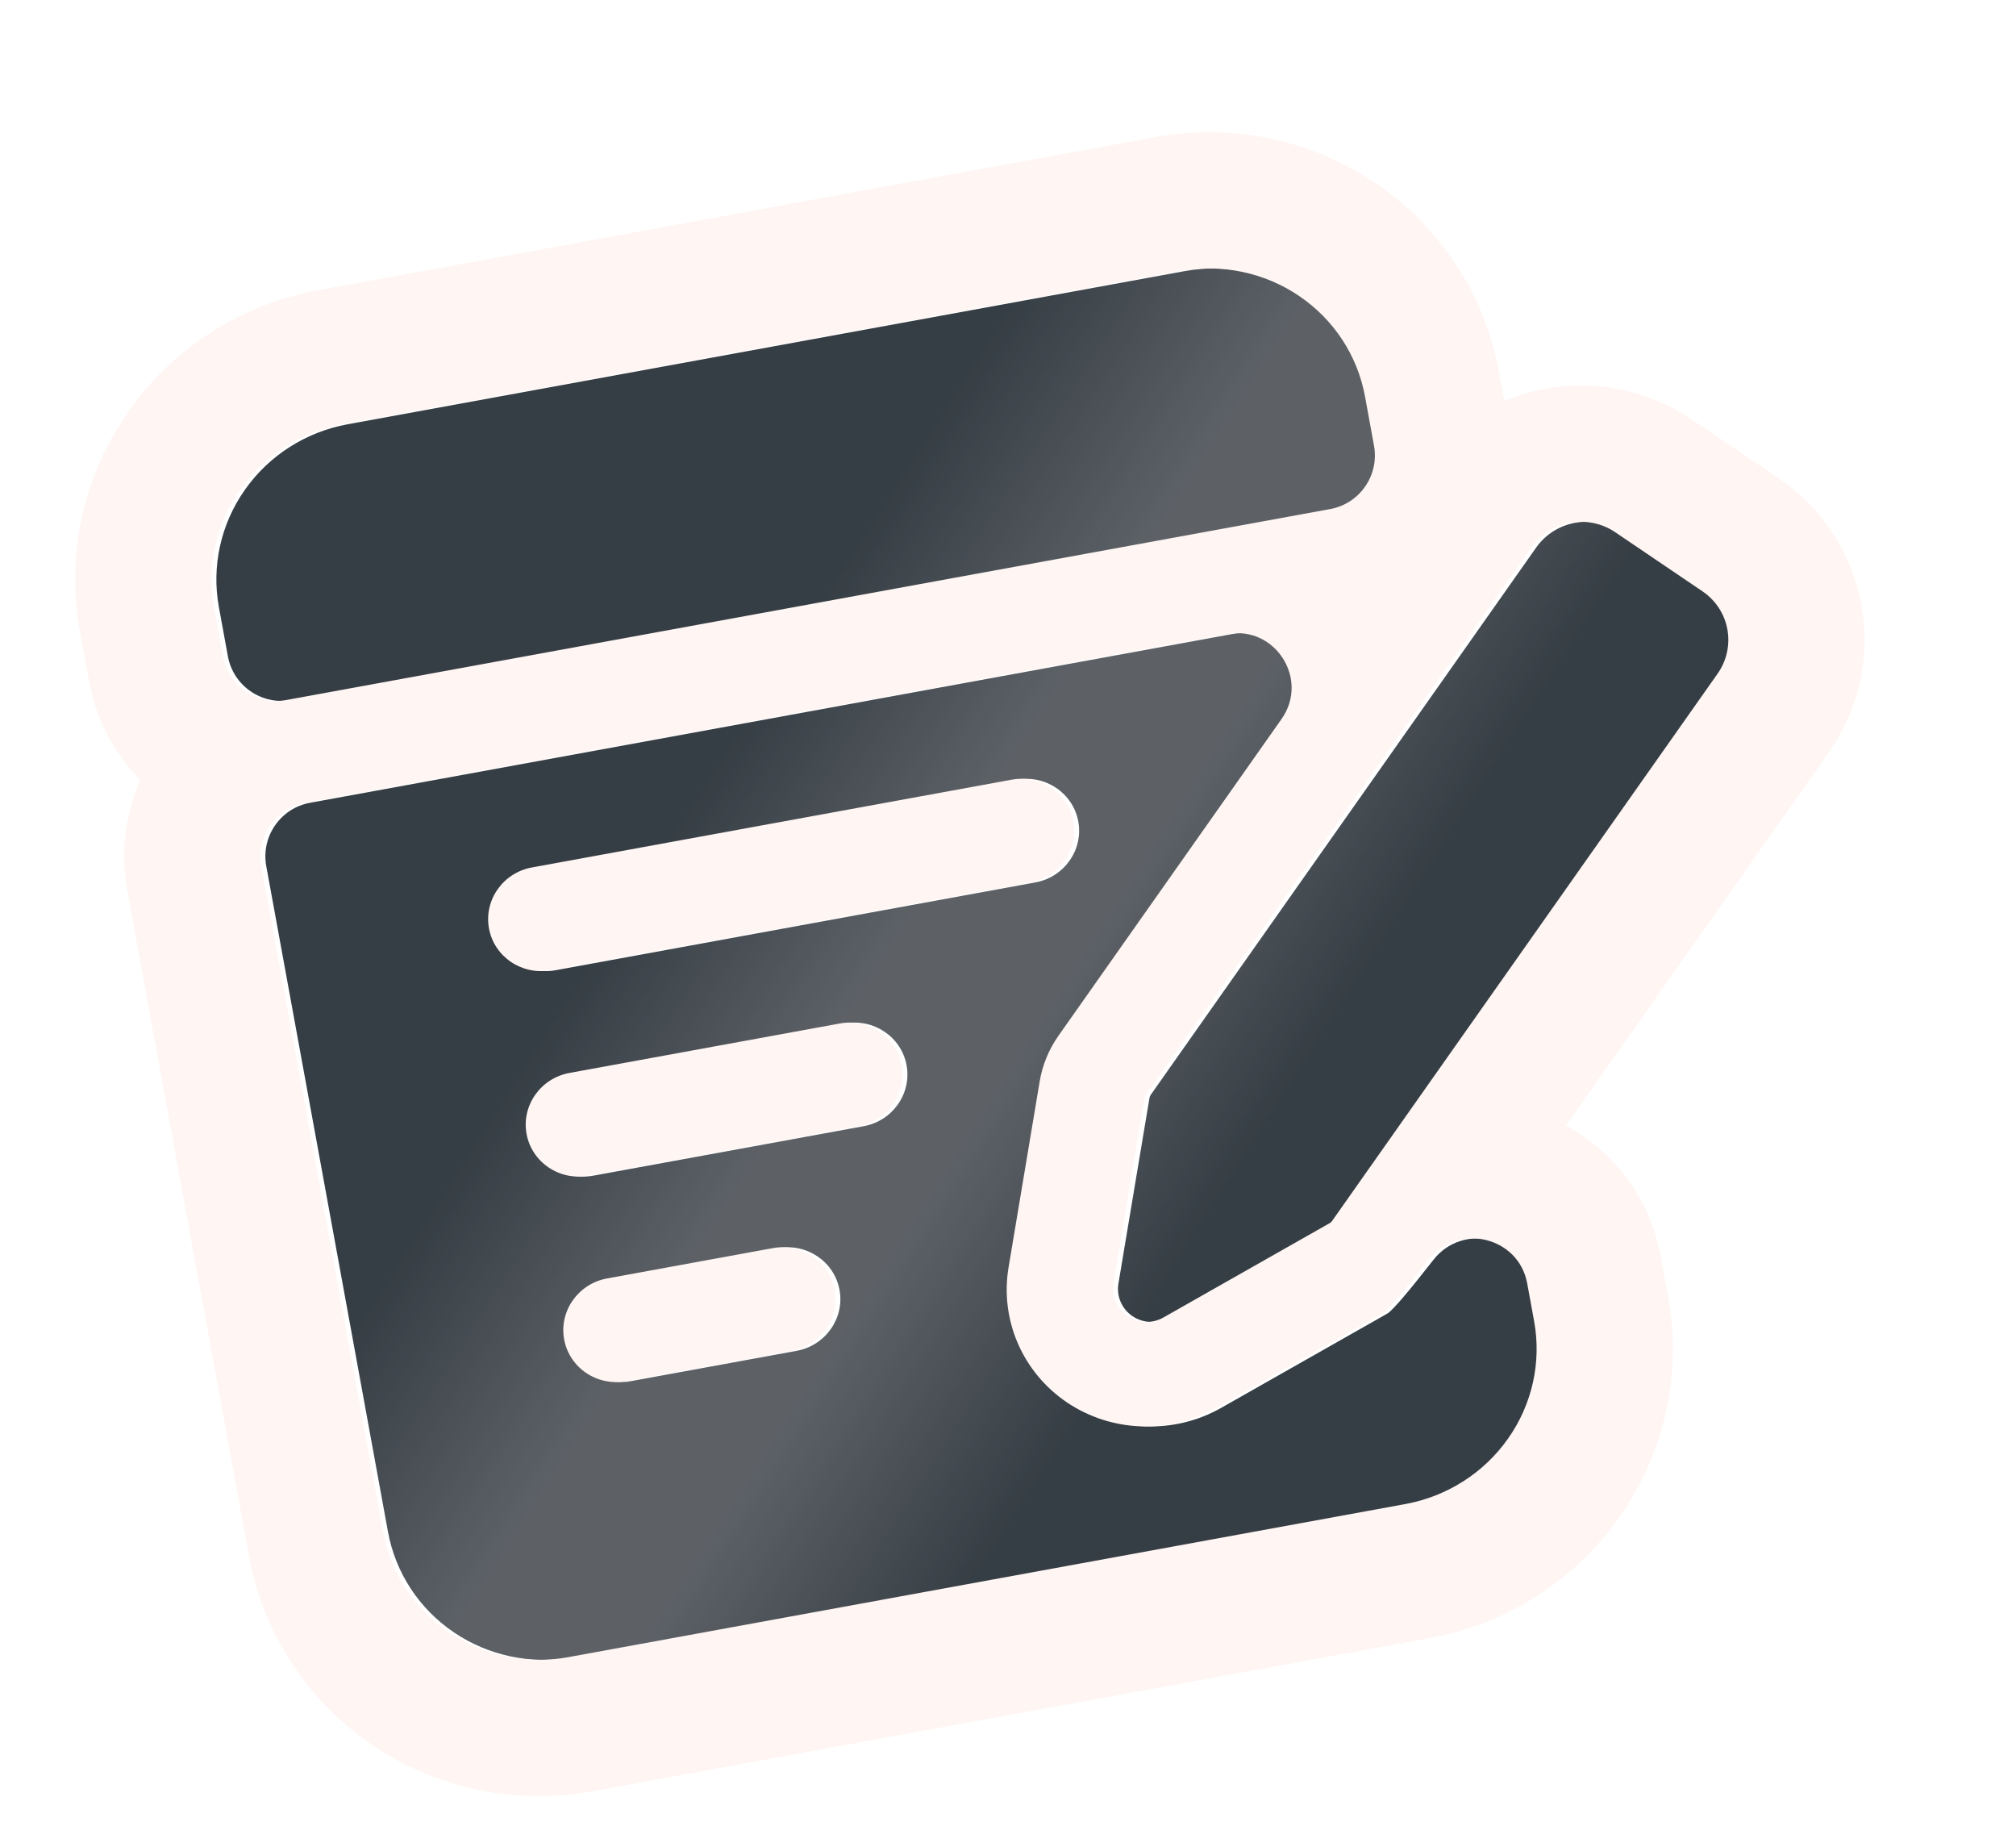
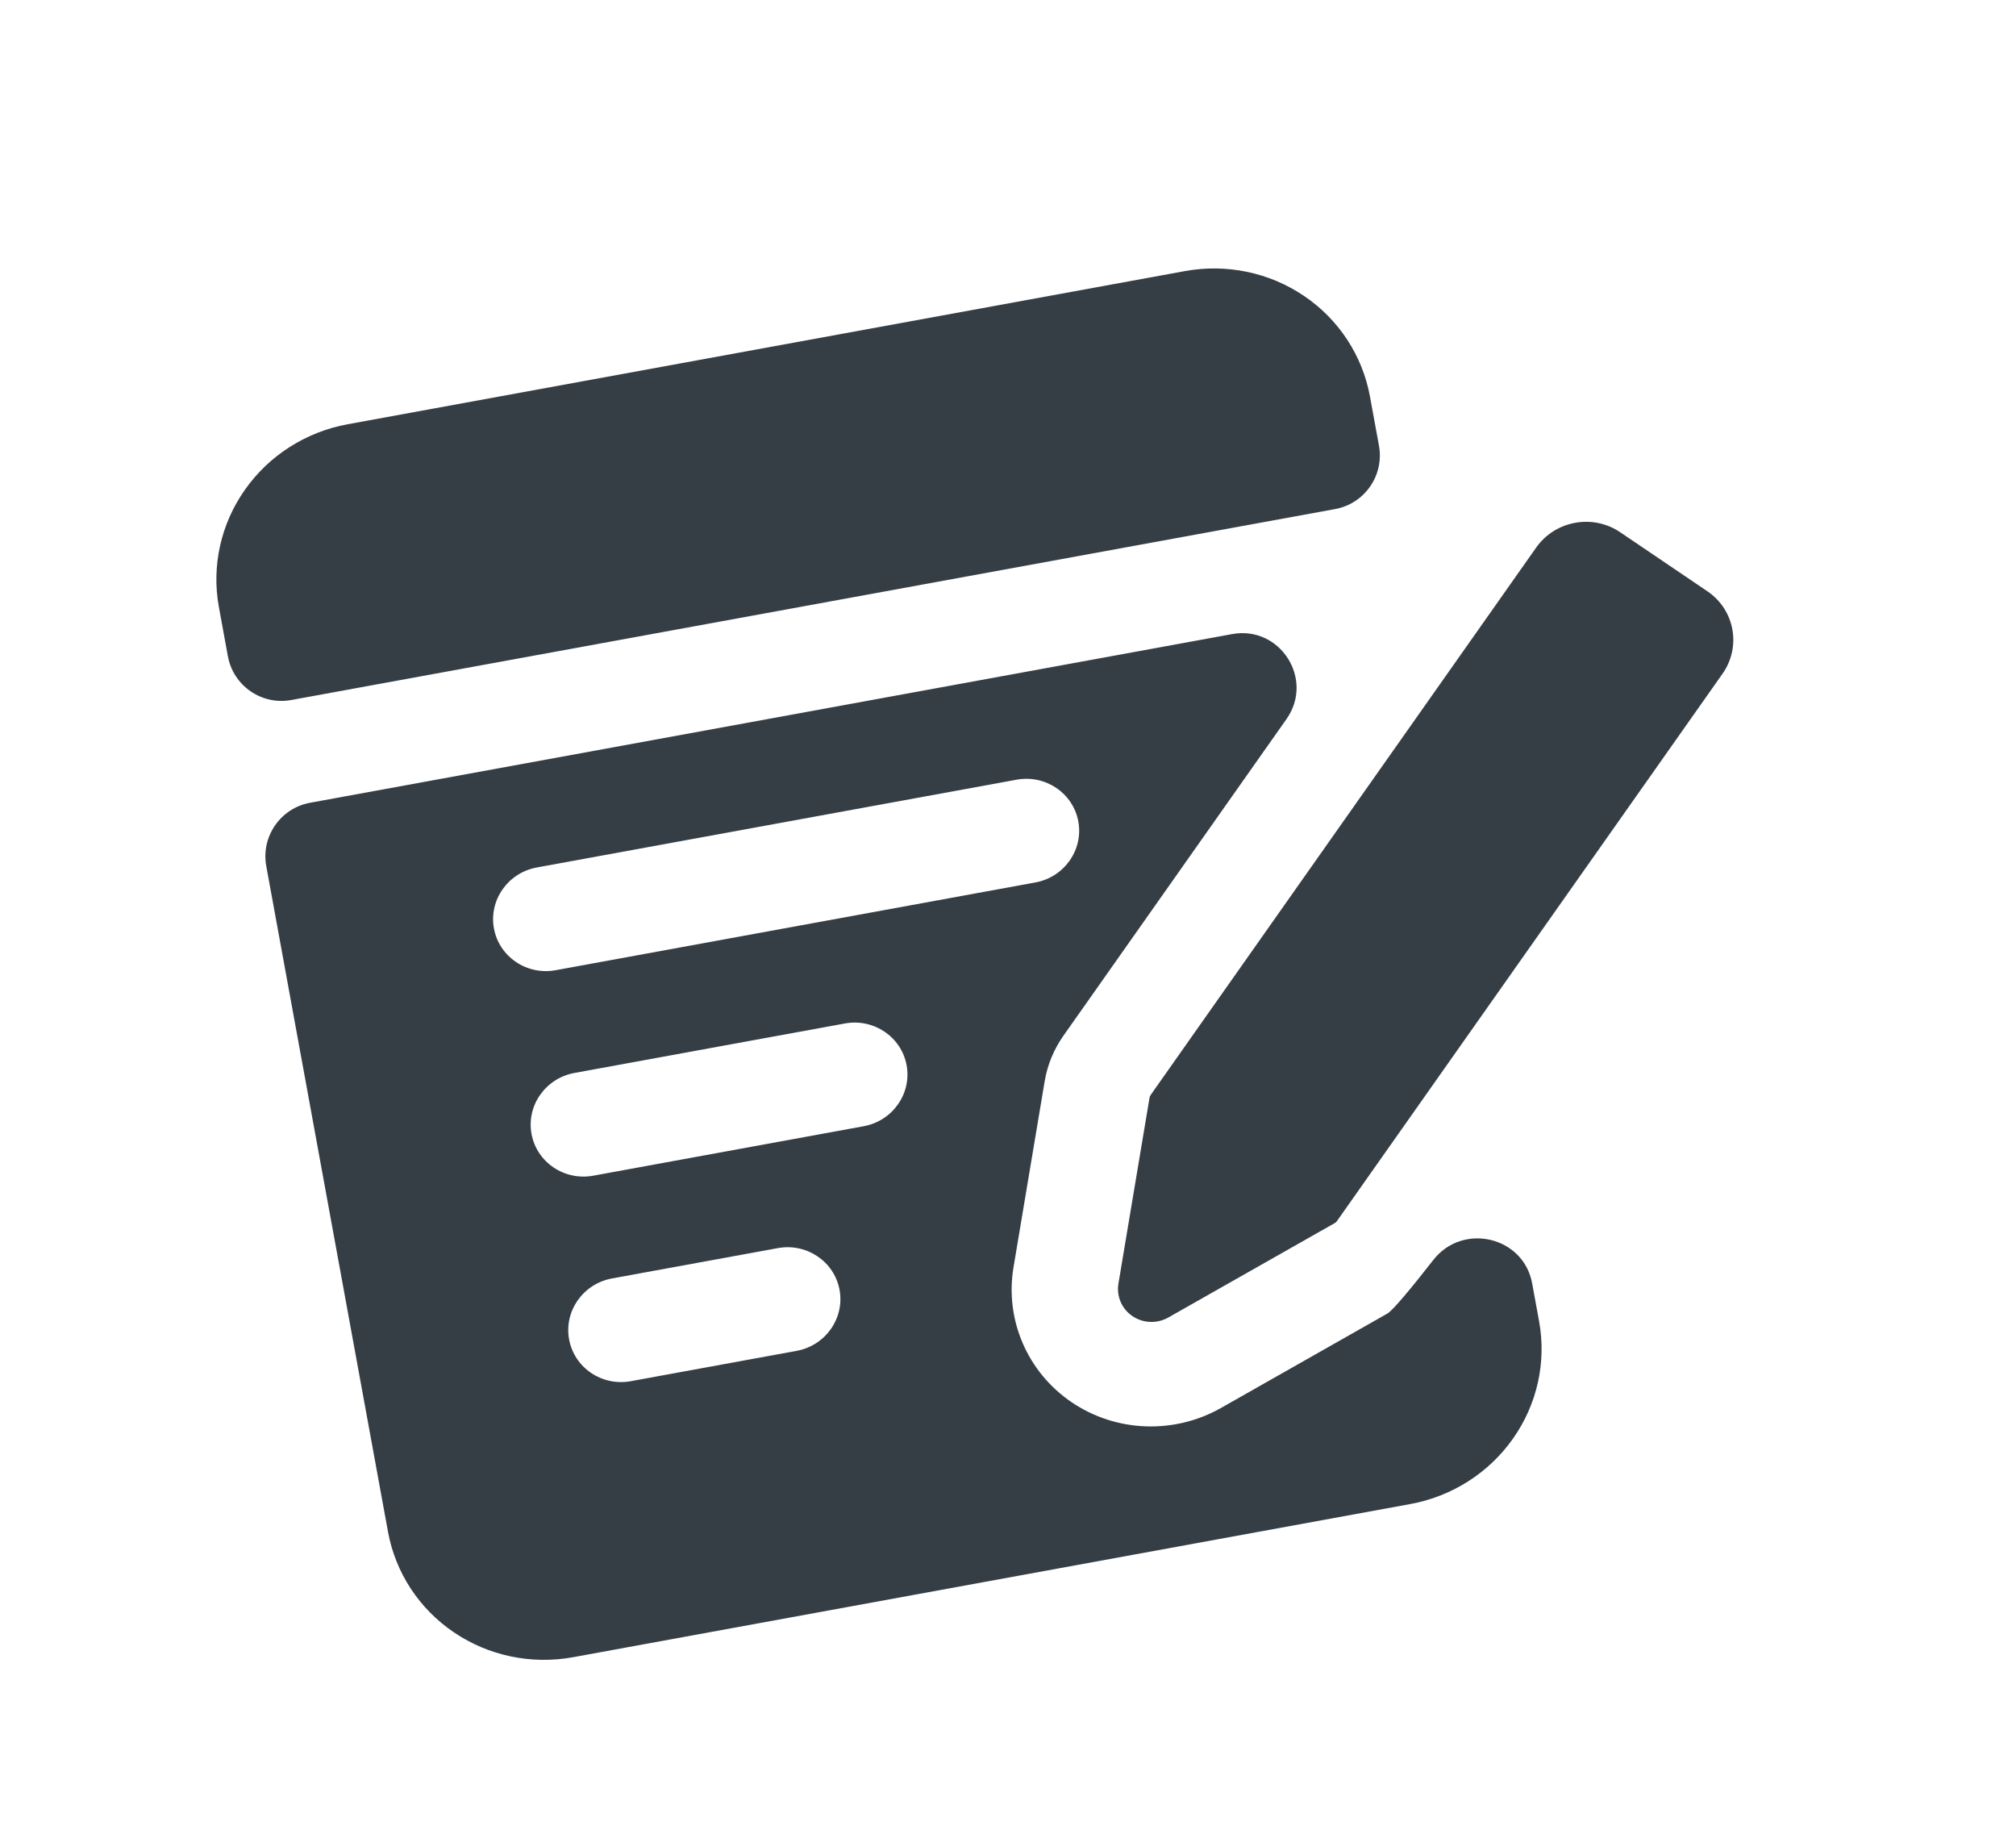
<svg xmlns="http://www.w3.org/2000/svg" width="148" height="134" viewBox="0 0 148 134" fill="none">
  <g filter="url(#filter0_d_4547_2827)">
    <path fill-rule="evenodd" clip-rule="evenodd" d="M95.984 87.777L83.777 94.701C82.947 95.173 81.919 95.135 81.135 94.604C80.352 94.073 79.952 93.145 80.107 92.216L82.391 78.572C82.405 78.496 82.432 78.425 82.48 78.361L110.775 38.191C112.171 36.21 114.933 35.705 116.94 37.064L123.347 41.402C125.354 42.761 125.85 45.473 124.454 47.454L96.153 87.621C96.11 87.688 96.052 87.737 95.984 87.777ZM103.226 90.479C105.385 87.716 109.849 88.752 110.48 92.201L110.988 94.978C111.537 97.979 110.849 101.078 109.074 103.593C107.304 106.111 104.591 107.838 101.534 108.398L40.076 119.639C37.019 120.198 33.87 119.542 31.323 117.814C28.773 116.091 27.033 113.435 26.484 110.434L17.548 61.578C17.15 59.405 18.59 57.321 20.763 56.923L88.454 44.542C91.977 43.898 94.506 47.853 92.444 50.781L76.069 74.023C75.363 75.026 74.89 76.172 74.69 77.378L72.405 91.018C71.76 94.869 73.426 98.723 76.679 100.929C79.936 103.132 84.202 103.294 87.647 101.339L99.849 94.416C100.26 94.183 101.655 92.489 103.226 90.479ZM44.31 99.379L56.482 97.153C58.602 96.765 60.014 94.761 59.634 92.68C59.253 90.598 57.223 89.224 55.103 89.612L42.93 91.838C40.81 92.226 39.398 94.23 39.779 96.311C40.16 98.393 42.189 99.767 44.31 99.379ZM41.551 84.296L61.406 80.665C63.526 80.277 64.938 78.273 64.557 76.192C64.176 74.11 62.146 72.736 60.026 73.123L40.172 76.755C38.051 77.143 36.639 79.147 37.02 81.228C37.401 83.31 39.431 84.684 41.551 84.296ZM38.792 69.213L74.011 62.772C76.131 62.384 77.543 60.38 77.162 58.298C76.782 56.217 74.752 54.842 72.632 55.23L37.413 61.672C35.292 62.06 33.881 64.064 34.261 66.145C34.642 68.227 36.672 69.601 38.792 69.213ZM19.383 49.382C17.21 49.779 15.126 48.34 14.729 46.167L14.069 42.56C13.52 39.558 14.208 36.459 15.983 33.944C17.753 31.427 20.466 29.699 23.523 29.14L84.981 17.899C88.038 17.34 91.187 17.995 93.734 19.723C96.284 21.447 98.024 24.102 98.573 27.104L99.233 30.71C99.63 32.883 98.191 34.967 96.018 35.365L19.383 49.382Z" fill="#363E45" />
-     <path fill-rule="evenodd" clip-rule="evenodd" d="M95.984 87.777L83.777 94.701C82.947 95.173 81.919 95.135 81.135 94.604C80.352 94.073 79.952 93.145 80.107 92.216L82.391 78.572C82.405 78.496 82.432 78.425 82.48 78.361L110.775 38.191C112.171 36.21 114.933 35.705 116.94 37.064L123.347 41.402C125.354 42.761 125.85 45.473 124.454 47.454L96.153 87.621C96.11 87.688 96.052 87.737 95.984 87.777ZM103.226 90.479C105.385 87.716 109.849 88.752 110.48 92.201L110.988 94.978C111.537 97.979 110.849 101.078 109.074 103.593C107.304 106.111 104.591 107.838 101.534 108.398L40.076 119.639C37.019 120.198 33.87 119.542 31.323 117.814C28.773 116.091 27.033 113.435 26.484 110.434L17.548 61.578C17.15 59.405 18.59 57.321 20.763 56.923L88.454 44.542C91.977 43.898 94.506 47.853 92.444 50.781L76.069 74.023C75.363 75.026 74.89 76.172 74.69 77.378L72.405 91.018C71.76 94.869 73.426 98.723 76.679 100.929C79.936 103.132 84.202 103.294 87.647 101.339L99.849 94.416C100.26 94.183 101.655 92.489 103.226 90.479ZM44.31 99.379L56.482 97.153C58.602 96.765 60.014 94.761 59.634 92.68C59.253 90.598 57.223 89.224 55.103 89.612L42.93 91.838C40.81 92.226 39.398 94.23 39.779 96.311C40.16 98.393 42.189 99.767 44.31 99.379ZM41.551 84.296L61.406 80.665C63.526 80.277 64.938 78.273 64.557 76.192C64.176 74.11 62.146 72.736 60.026 73.123L40.172 76.755C38.051 77.143 36.639 79.147 37.02 81.228C37.401 83.31 39.431 84.684 41.551 84.296ZM38.792 69.213L74.011 62.772C76.131 62.384 77.543 60.38 77.162 58.298C76.782 56.217 74.752 54.842 72.632 55.23L37.413 61.672C35.292 62.06 33.881 64.064 34.261 66.145C34.642 68.227 36.672 69.601 38.792 69.213ZM19.383 49.382C17.21 49.779 15.126 48.34 14.729 46.167L14.069 42.56C13.52 39.558 14.208 36.459 15.983 33.944C17.753 31.427 20.466 29.699 23.523 29.14L84.981 17.899C88.038 17.34 91.187 17.995 93.734 19.723C96.284 21.447 98.024 24.102 98.573 27.104L99.233 30.71C99.63 32.883 98.191 34.967 96.018 35.365L19.383 49.382Z" fill="url(#paint0_linear_4547_2827)" fill-opacity="0.24" />
  </g>
  <g filter="url(#filter1_d_4547_2827)">
-     <path d="M82.817 8.062C88.424 7.037 94.241 8.229 98.984 11.448L98.984 11.449C103.733 14.665 107.011 19.642 108.046 25.304L108.437 27.44C112.699 25.647 117.735 25.926 121.876 28.581L122.183 28.783L128.59 33.122L128.897 33.336C135.179 37.828 136.761 46.48 132.476 52.904L132.265 53.214L112.953 80.622C116.397 82.473 119.11 85.792 119.953 90.402L120.461 93.178C121.497 98.841 120.193 104.656 116.889 109.344L116.89 109.345C113.593 114.035 108.575 117.209 102.969 118.234L41.512 129.475C35.905 130.501 30.088 129.308 25.345 126.09L25.346 126.088C20.596 122.873 17.319 117.896 16.283 112.233L7.347 63.377C6.825 60.522 7.209 57.712 8.294 55.24C6.404 53.313 5.05 50.821 4.528 47.966L3.868 44.359C2.833 38.697 4.136 32.881 7.44 28.193L7.439 28.192C10.736 23.503 15.754 20.328 21.36 19.303L82.817 8.062ZM20.399 56.923C18.226 57.32 16.786 59.404 17.183 61.577L26.12 110.434C26.669 113.435 28.409 116.091 30.959 117.814C33.506 119.542 36.655 120.198 39.712 119.638L101.169 108.398C104.227 107.838 106.94 106.111 108.71 103.593C110.485 101.079 111.173 97.979 110.624 94.978L110.116 92.201C109.485 88.752 105.021 87.716 102.862 90.478C101.291 92.489 99.896 94.183 99.486 94.416L87.283 101.339C83.838 103.295 79.573 103.131 76.316 100.929C73.062 98.722 71.397 94.869 72.042 91.018L74.326 77.377C74.526 76.172 74.999 75.026 75.705 74.024L92.079 50.78C94.142 47.853 91.613 43.898 88.09 44.542L20.399 56.923ZM116.577 37.064C114.57 35.705 111.807 36.21 110.411 38.192L82.115 78.361C82.067 78.424 82.041 78.496 82.027 78.573L79.743 92.216C79.588 93.145 79.988 94.073 80.772 94.604C81.556 95.135 82.583 95.173 83.414 94.702L95.62 87.777C95.688 87.738 95.746 87.688 95.79 87.621L124.089 47.454C125.485 45.472 124.989 42.761 122.982 41.402L116.577 37.064ZM54.739 89.612C56.859 89.224 58.889 90.598 59.27 92.68C59.651 94.761 58.238 96.765 56.118 97.153L43.946 99.379C41.826 99.767 39.796 98.393 39.415 96.311C39.034 94.23 40.447 92.226 42.567 91.838L54.739 89.612ZM59.662 73.123C61.782 72.735 63.813 74.11 64.193 76.192C64.574 78.273 63.162 80.277 61.041 80.665L41.187 84.296C39.067 84.684 37.037 83.31 36.656 81.228C36.275 79.147 37.688 77.142 39.808 76.754L59.662 73.123ZM72.268 55.23C74.388 54.842 76.418 56.217 76.799 58.298C77.18 60.379 75.767 62.384 73.647 62.772L38.429 69.214C36.308 69.601 34.278 68.226 33.897 66.145C33.517 64.063 34.929 62.059 37.049 61.672L72.268 55.23ZM23.16 29.14C20.102 29.699 17.389 31.427 15.619 33.944C13.844 36.459 13.156 39.558 13.705 42.56L14.365 46.167C14.762 48.34 16.846 49.779 19.019 49.382L95.654 35.365C97.827 34.968 99.266 32.883 98.869 30.711L98.21 27.104C97.66 24.102 95.92 21.447 93.37 19.723C90.823 17.995 87.674 17.34 84.617 17.899L23.16 29.14Z" fill="#FFF5F2" />
-   </g>
+     </g>
  <defs>
    <filter id="filter0_d_4547_2827" x="13.885" y="17.704" width="113.362" height="104.129" filterUnits="userSpaceOnUse" color-interpolation-filters="sRGB">
      <feFlood flood-opacity="0" result="BackgroundImageFix" />
      <feColorMatrix in="SourceAlpha" type="matrix" values="0 0 0 0 0 0 0 0 0 0 0 0 0 0 0 0 0 0 127 0" result="hardAlpha" />
      <feOffset dx="2" dy="2" />
      <feComposite in2="hardAlpha" operator="out" />
      <feColorMatrix type="matrix" values="0 0 0 0 0 0 0 0 0 0 0 0 0 0 0 0 0 0 0.16 0" />
      <feBlend mode="normal" in2="BackgroundImageFix" result="effect1_dropShadow_4547_2827" />
      <feBlend mode="normal" in="SourceGraphic" in2="effect1_dropShadow_4547_2827" result="shape" />
    </filter>
    <filter id="filter1_d_4547_2827" x="3.521" y="7.704" width="133.363" height="124.129" filterUnits="userSpaceOnUse" color-interpolation-filters="sRGB">
      <feFlood flood-opacity="0" result="BackgroundImageFix" />
      <feColorMatrix in="SourceAlpha" type="matrix" values="0 0 0 0 0 0 0 0 0 0 0 0 0 0 0 0 0 0 127 0" result="hardAlpha" />
      <feOffset dx="2" dy="2" />
      <feComposite in2="hardAlpha" operator="out" />
      <feColorMatrix type="matrix" values="0 0 0 0 0 0 0 0 0 0 0 0 0 0 0 0 0 0 0.16 0" />
      <feBlend mode="normal" in2="BackgroundImageFix" result="effect1_dropShadow_4547_2827" />
      <feBlend mode="normal" in="SourceGraphic" in2="effect1_dropShadow_4547_2827" result="shape" />
    </filter>
    <linearGradient id="paint0_linear_4547_2827" x1="13.614" y1="44.089" x2="115.841" y2="109.444" gradientUnits="userSpaceOnUse">
      <stop offset="0.3" stop-color="#FFF5F2" stop-opacity="0" />
      <stop offset="0.45" stop-color="#FFF5F2" stop-opacity="0.8" />
      <stop offset="0.55" stop-color="#FFF5F2" stop-opacity="0.8" />
      <stop offset="0.7" stop-color="#FFF5F2" stop-opacity="0" />
    </linearGradient>
  </defs>
</svg>